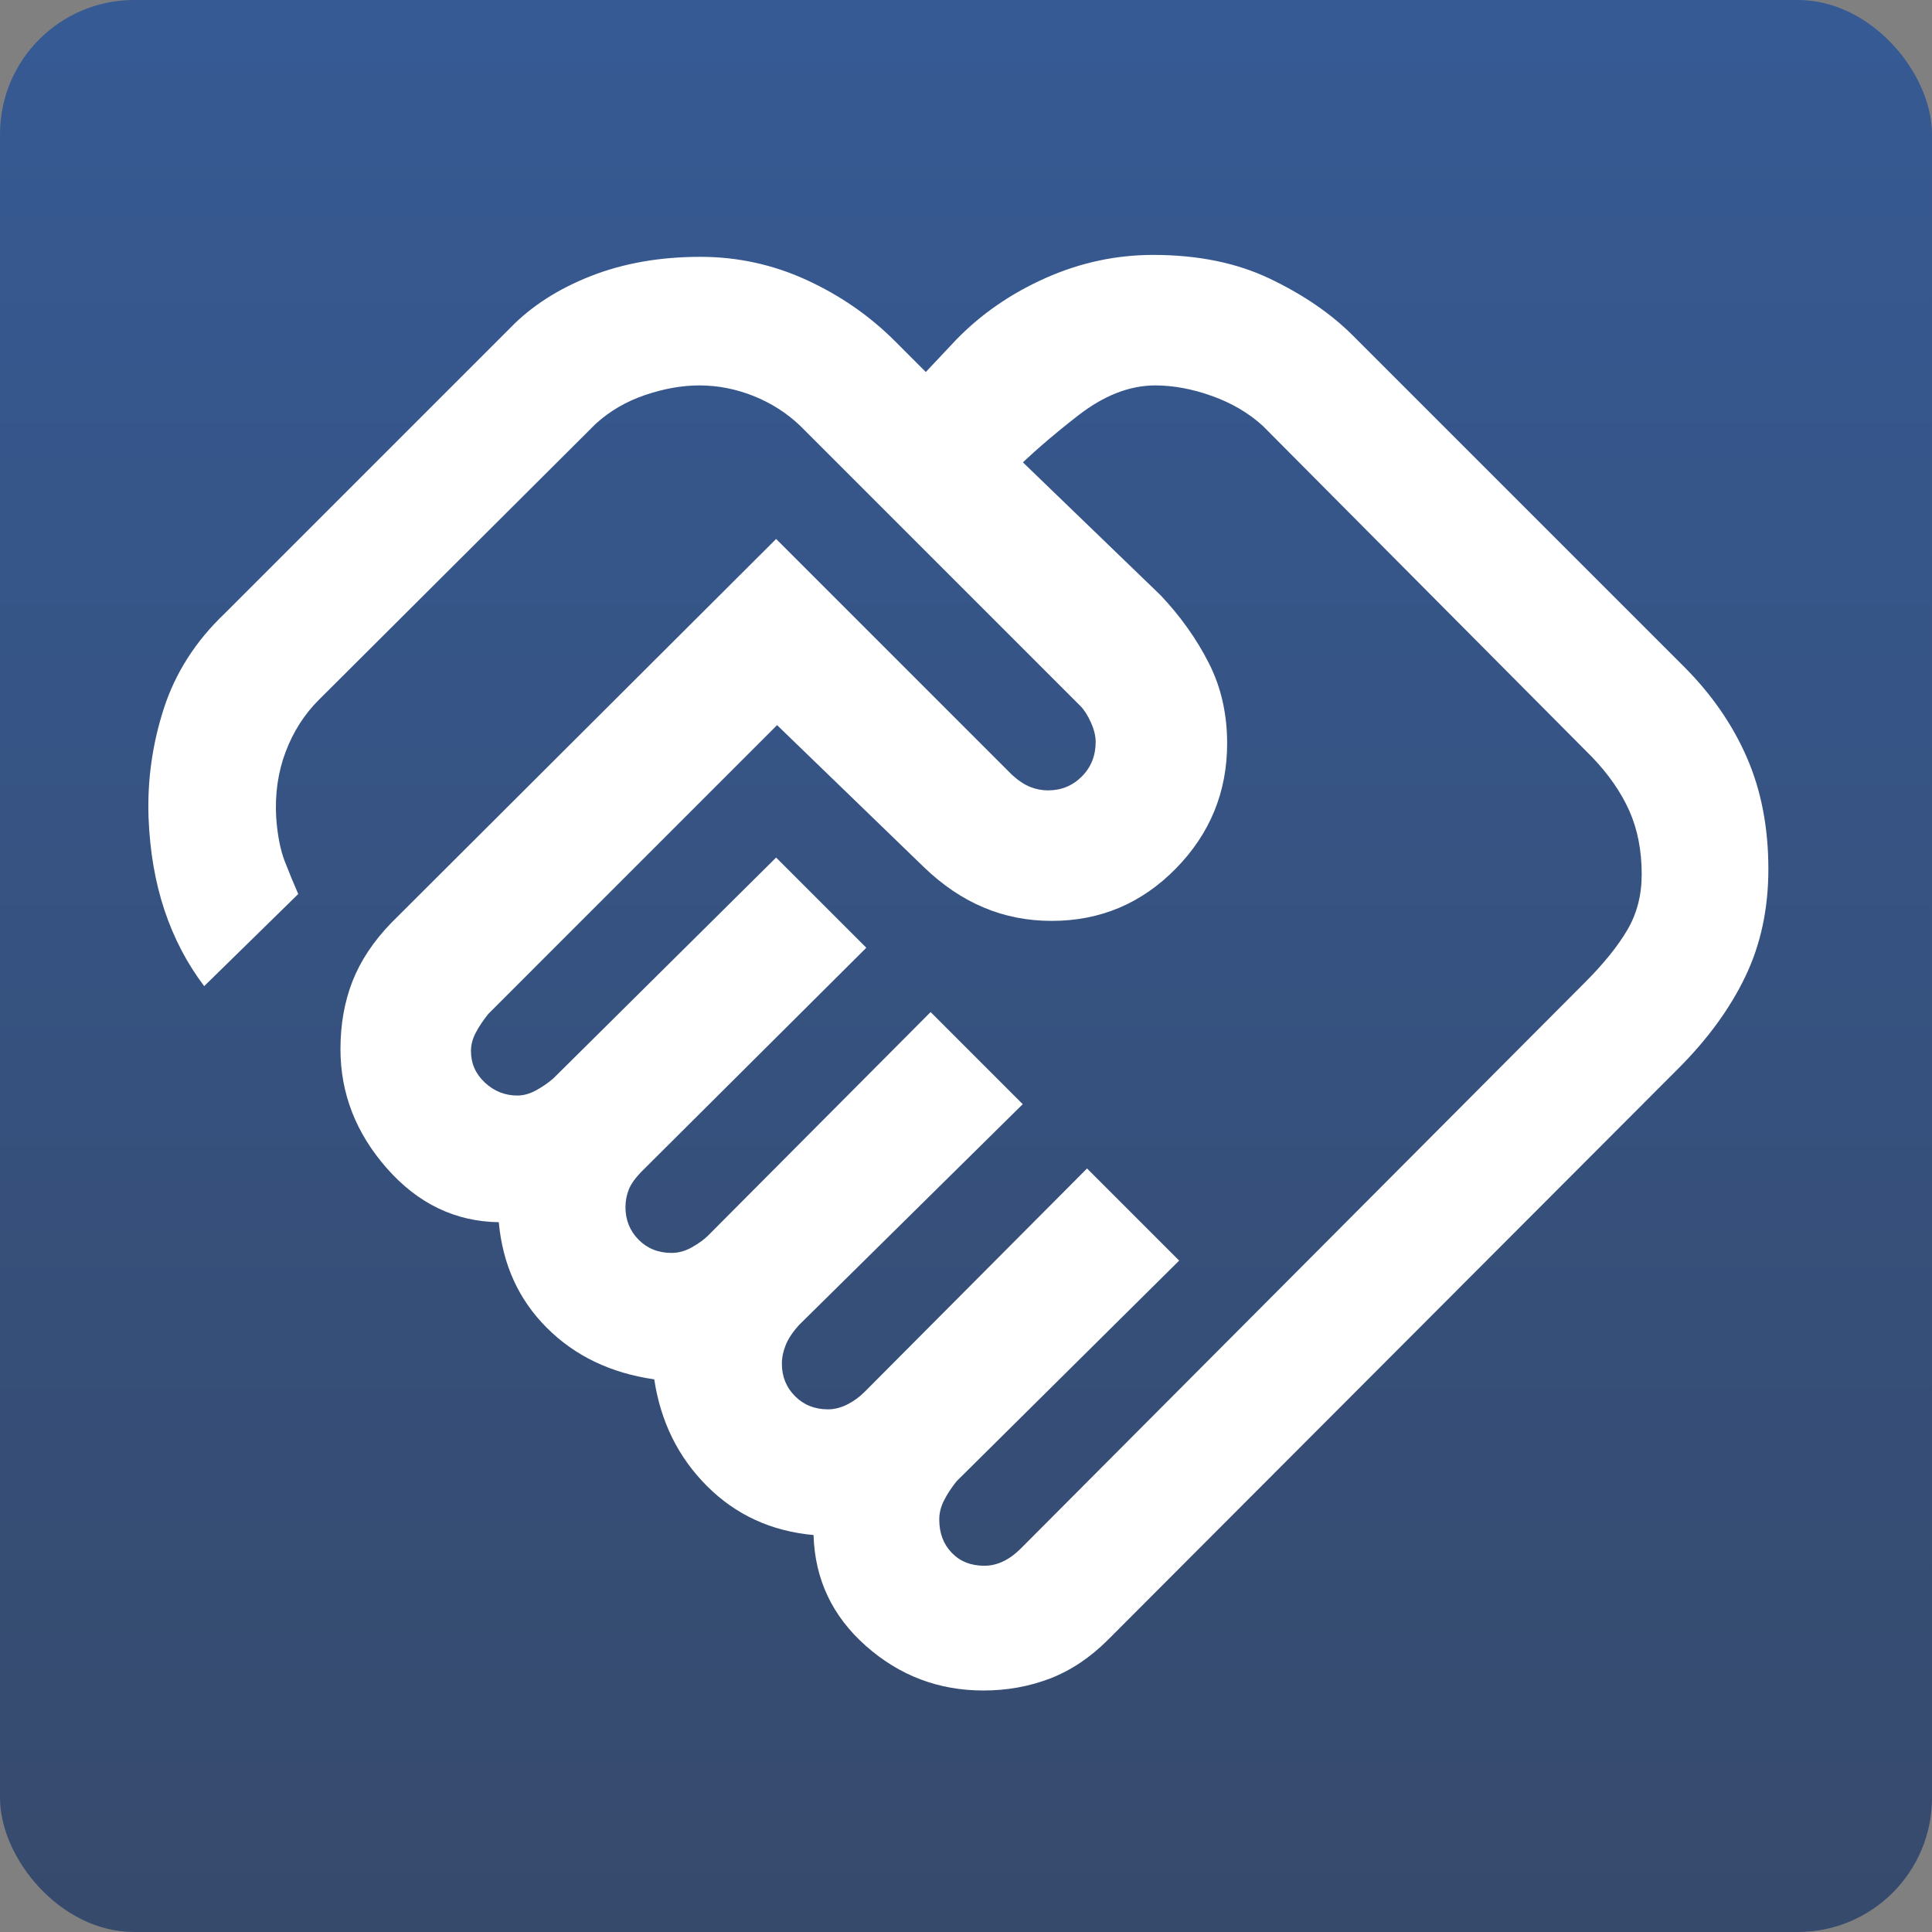
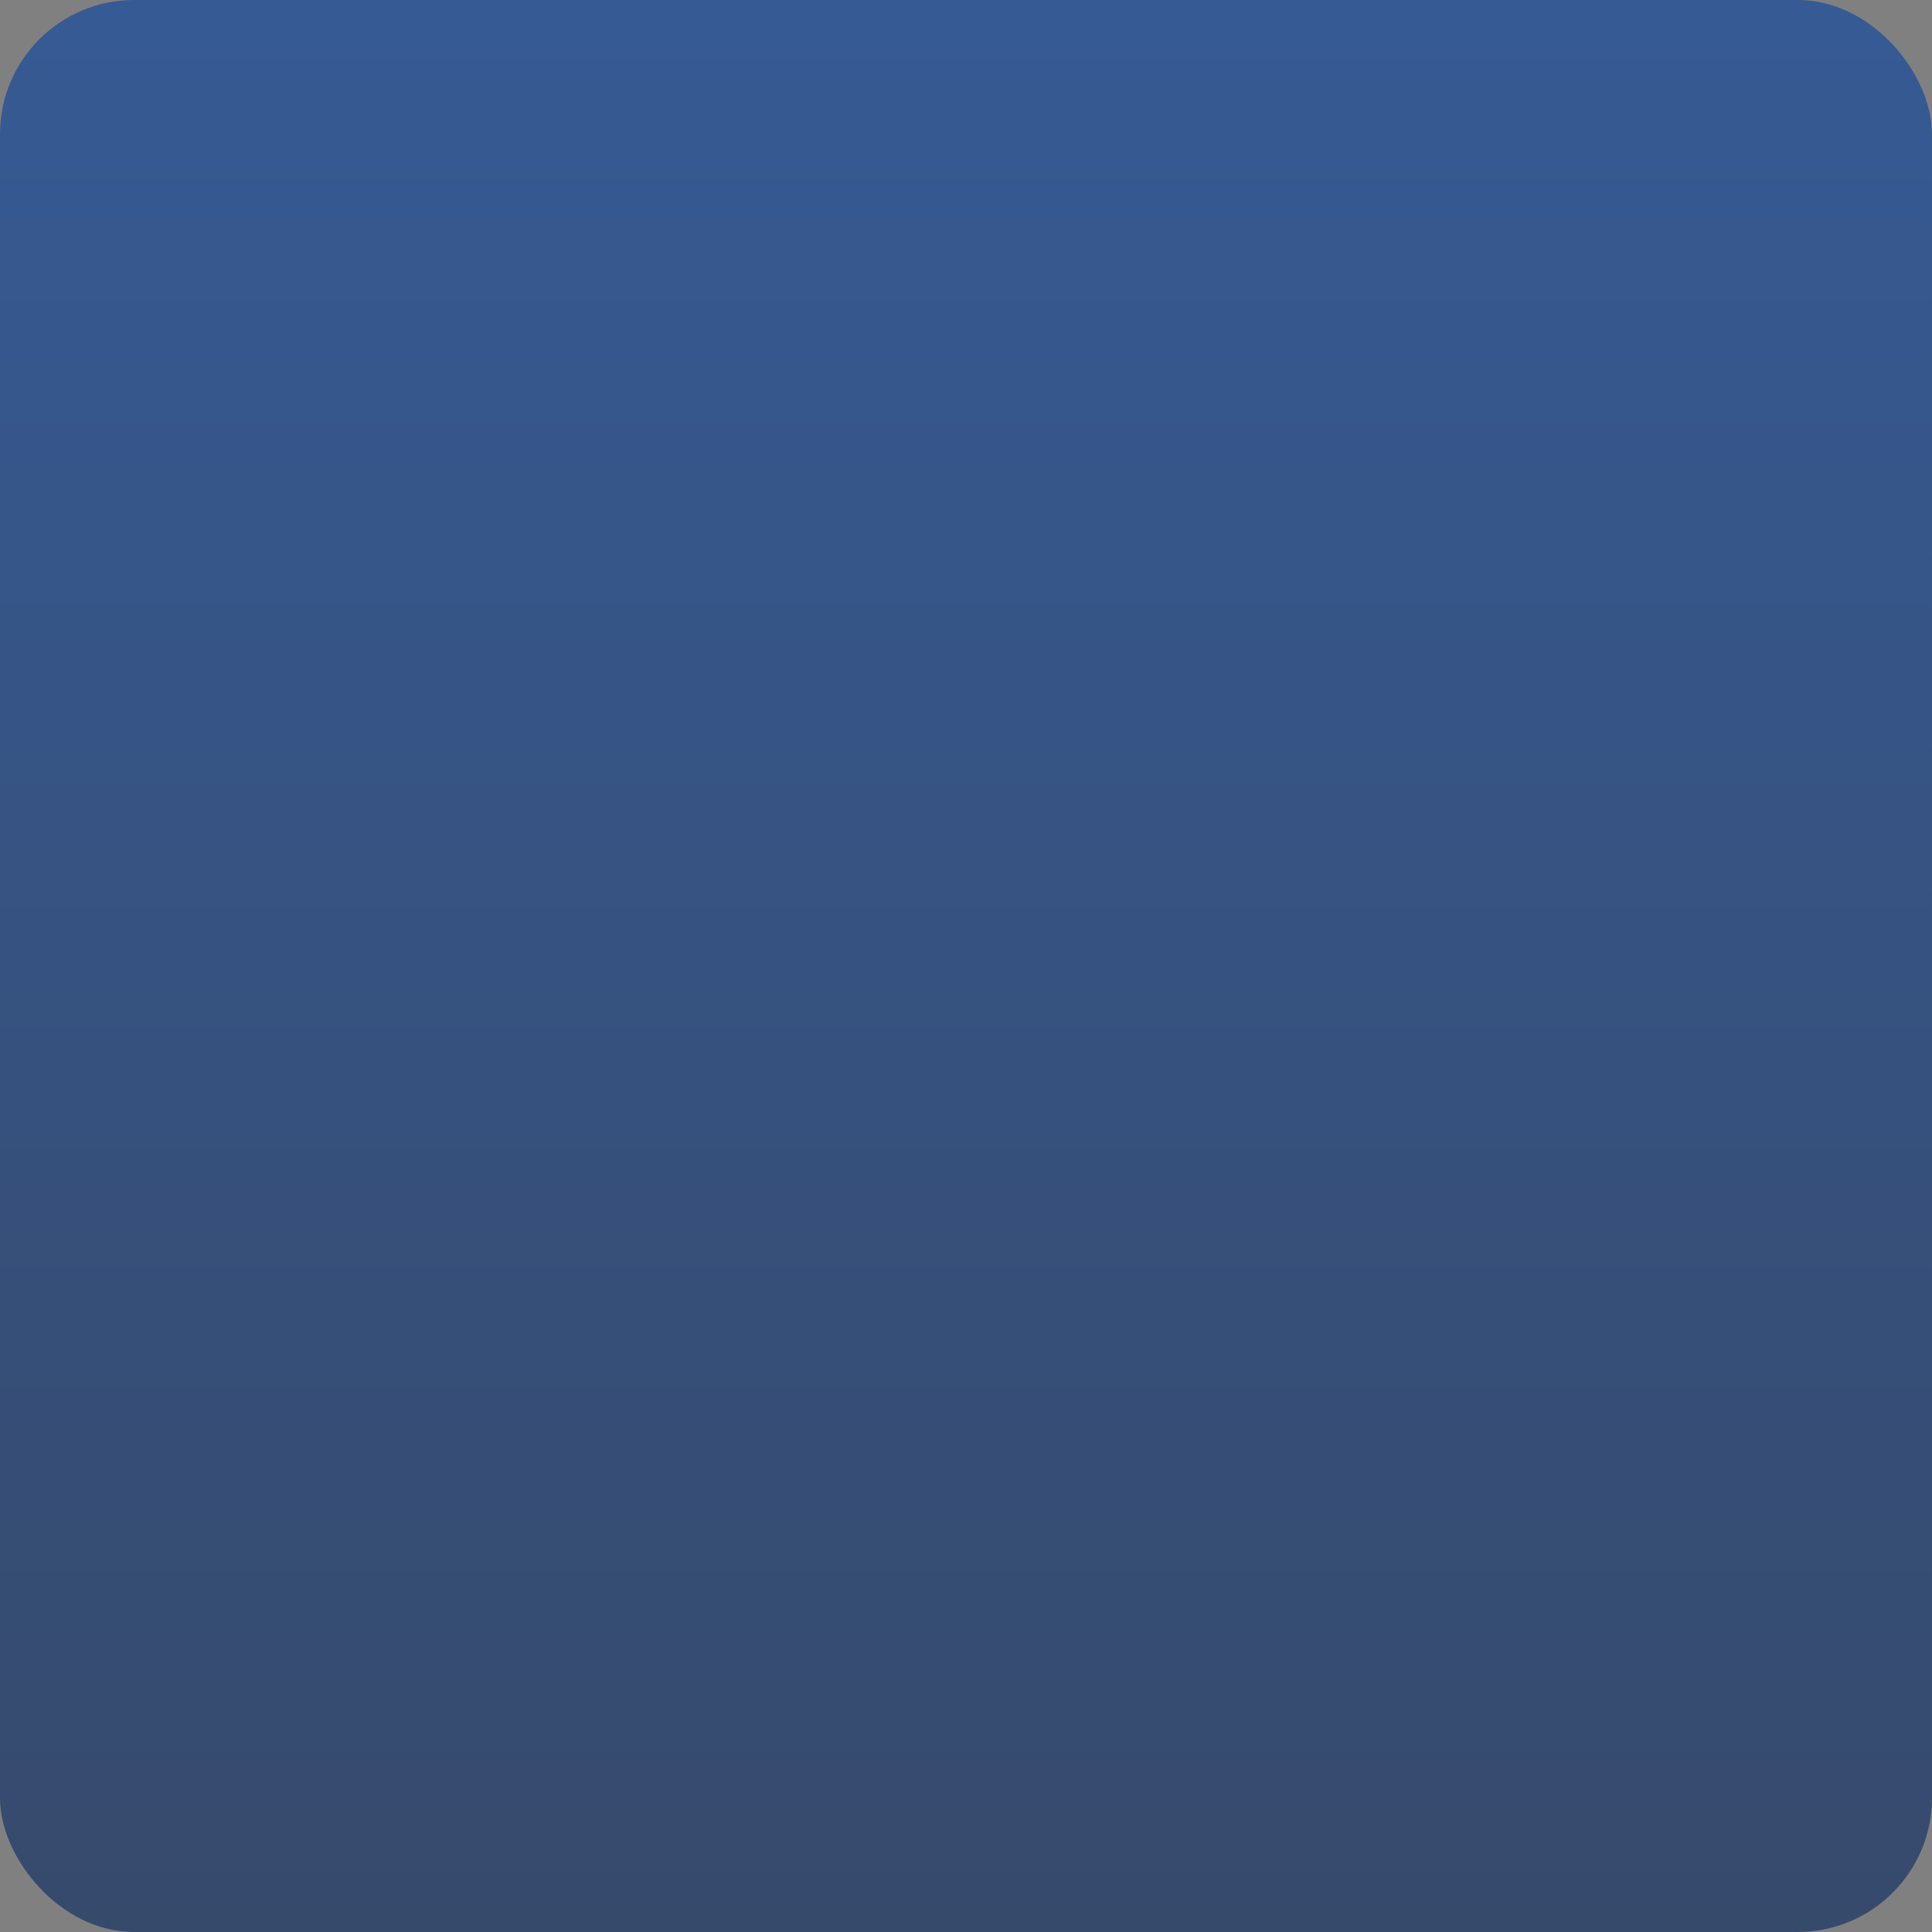
<svg xmlns="http://www.w3.org/2000/svg" width="144" height="144" viewBox="0 0 144 144" fill="none">
  <rect x="0" y="0" width="144" height="144" fill="#808080" stroke="none" />
  <rect width="144" height="144" rx="10" fill="url(#paint0_linear_811_25271)" />
-   <path d="M73.368 116.702C73.845 116.702 74.31 116.595 74.763 116.38C75.216 116.166 75.657 115.844 76.086 115.415L118.143 73.215C119.525 71.832 120.574 70.533 121.29 69.317C122.005 68.101 122.363 66.719 122.363 65.169C122.363 63.388 122.053 61.805 121.433 60.418C120.813 59.032 119.883 57.695 118.643 56.407L94.111 31.731C93.061 30.778 91.803 30.039 90.335 29.514C88.868 28.989 87.456 28.727 86.1 28.727C84.192 28.727 82.273 29.478 80.342 30.98C78.411 32.482 76.778 33.901 75.443 35.236L76.229 34.449L86.529 44.391C88.007 45.965 89.199 47.645 90.105 49.434C91.011 51.222 91.464 53.212 91.464 55.406C91.464 59.03 90.189 62.141 87.638 64.74C85.087 67.338 82.005 68.638 78.392 68.638C76.581 68.638 74.886 68.304 73.307 67.636C71.727 66.969 70.245 65.968 68.862 64.632L57.919 54.047L36.391 75.576C36.009 76.052 35.699 76.517 35.461 76.969C35.222 77.42 35.103 77.877 35.103 78.339C35.103 79.262 35.449 80.046 36.14 80.69C36.832 81.333 37.638 81.655 38.56 81.655C39.021 81.655 39.49 81.524 39.967 81.262C40.444 80.999 40.873 80.701 41.254 80.368L57.848 63.917L64.571 70.64L47.906 87.234C47.381 87.758 47.036 88.232 46.869 88.654C46.702 89.076 46.618 89.515 46.618 89.971C46.618 90.929 46.944 91.738 47.594 92.397C48.244 93.056 49.066 93.385 50.059 93.385C50.578 93.385 51.089 93.242 51.589 92.956C52.09 92.67 52.483 92.384 52.77 92.098L69.363 75.433L76.229 82.299L59.564 98.749C59.087 99.274 58.754 99.775 58.563 100.251C58.372 100.728 58.277 101.193 58.277 101.646C58.277 102.6 58.602 103.404 59.252 104.059C59.903 104.715 60.724 105.044 61.717 105.044C62.189 105.044 62.664 104.924 63.141 104.686C63.617 104.448 64.046 104.138 64.428 103.756L81.022 87.091L87.888 93.957L71.294 110.408C70.913 110.885 70.603 111.358 70.365 111.827C70.126 112.296 70.007 112.771 70.007 113.253C70.007 114.265 70.317 115.093 70.937 115.736C71.556 116.38 72.367 116.702 73.368 116.702ZM73.297 126C69.959 126 67.039 124.892 64.535 122.674C62.032 120.457 60.733 117.703 60.637 114.413C57.49 114.127 54.844 112.911 52.698 110.765C50.552 108.62 49.241 105.967 48.764 102.808C45.522 102.343 42.852 101.062 40.754 98.964C38.655 96.866 37.463 94.243 37.177 91.096C33.935 91.049 31.157 89.713 28.845 87.091C26.532 84.468 25.376 81.503 25.376 78.195C25.376 76.353 25.674 74.67 26.27 73.144C26.866 71.618 27.831 70.164 29.167 68.781L57.848 40.171L75.443 57.766C75.919 58.195 76.373 58.493 76.802 58.66C77.231 58.827 77.667 58.91 78.109 58.91C79.105 58.91 79.946 58.565 80.634 57.873C81.322 57.182 81.665 56.322 81.665 55.293C81.665 54.857 81.546 54.373 81.308 53.842C81.069 53.311 80.807 52.902 80.521 52.616L59.636 31.731C58.635 30.778 57.476 30.039 56.16 29.514C54.844 28.989 53.499 28.727 52.126 28.727C50.838 28.727 49.491 28.966 48.085 29.442C46.678 29.919 45.45 30.635 44.401 31.588L23.771 52.156C22.695 53.226 21.871 54.512 21.299 56.014C20.727 57.516 20.488 59.149 20.584 60.913C20.679 62.248 20.894 63.345 21.227 64.203C21.561 65.062 21.895 65.872 22.229 66.635L15.219 73.501C13.942 71.814 12.955 69.926 12.258 67.837C11.562 65.748 11.166 63.44 11.071 60.913C10.976 58.148 11.357 55.442 12.215 52.795C13.074 50.149 14.576 47.8 16.721 45.75L38.036 24.436C39.609 22.815 41.612 21.527 44.044 20.573C46.475 19.62 49.193 19.143 52.197 19.143C54.963 19.143 57.597 19.715 60.101 20.86C62.604 22.004 64.809 23.53 66.717 25.437L69.005 27.726L71.294 25.294C73.154 23.387 75.371 21.861 77.946 20.717C80.521 19.572 83.191 19 85.957 19C89.294 19 92.203 19.596 94.683 20.788C97.162 21.98 99.213 23.387 100.834 25.008L125.51 49.684C127.56 51.734 129.122 53.987 130.194 56.443C131.267 58.899 131.804 61.676 131.804 64.775C131.804 67.732 131.232 70.402 130.087 72.786C128.943 75.17 127.274 77.459 125.08 79.653L82.595 122.209C81.26 123.544 79.816 124.51 78.264 125.106C76.712 125.702 75.056 126 73.297 126Z" fill="white" />
  <defs>
    <linearGradient id="paint0_linear_811_25271" x1="72" y1="0" x2="72" y2="144" gradientUnits="userSpaceOnUse">
      <stop stop-color="#365A94" />
      <stop offset="1" stop-color="#364A6C" />
    </linearGradient>
  </defs>
</svg>